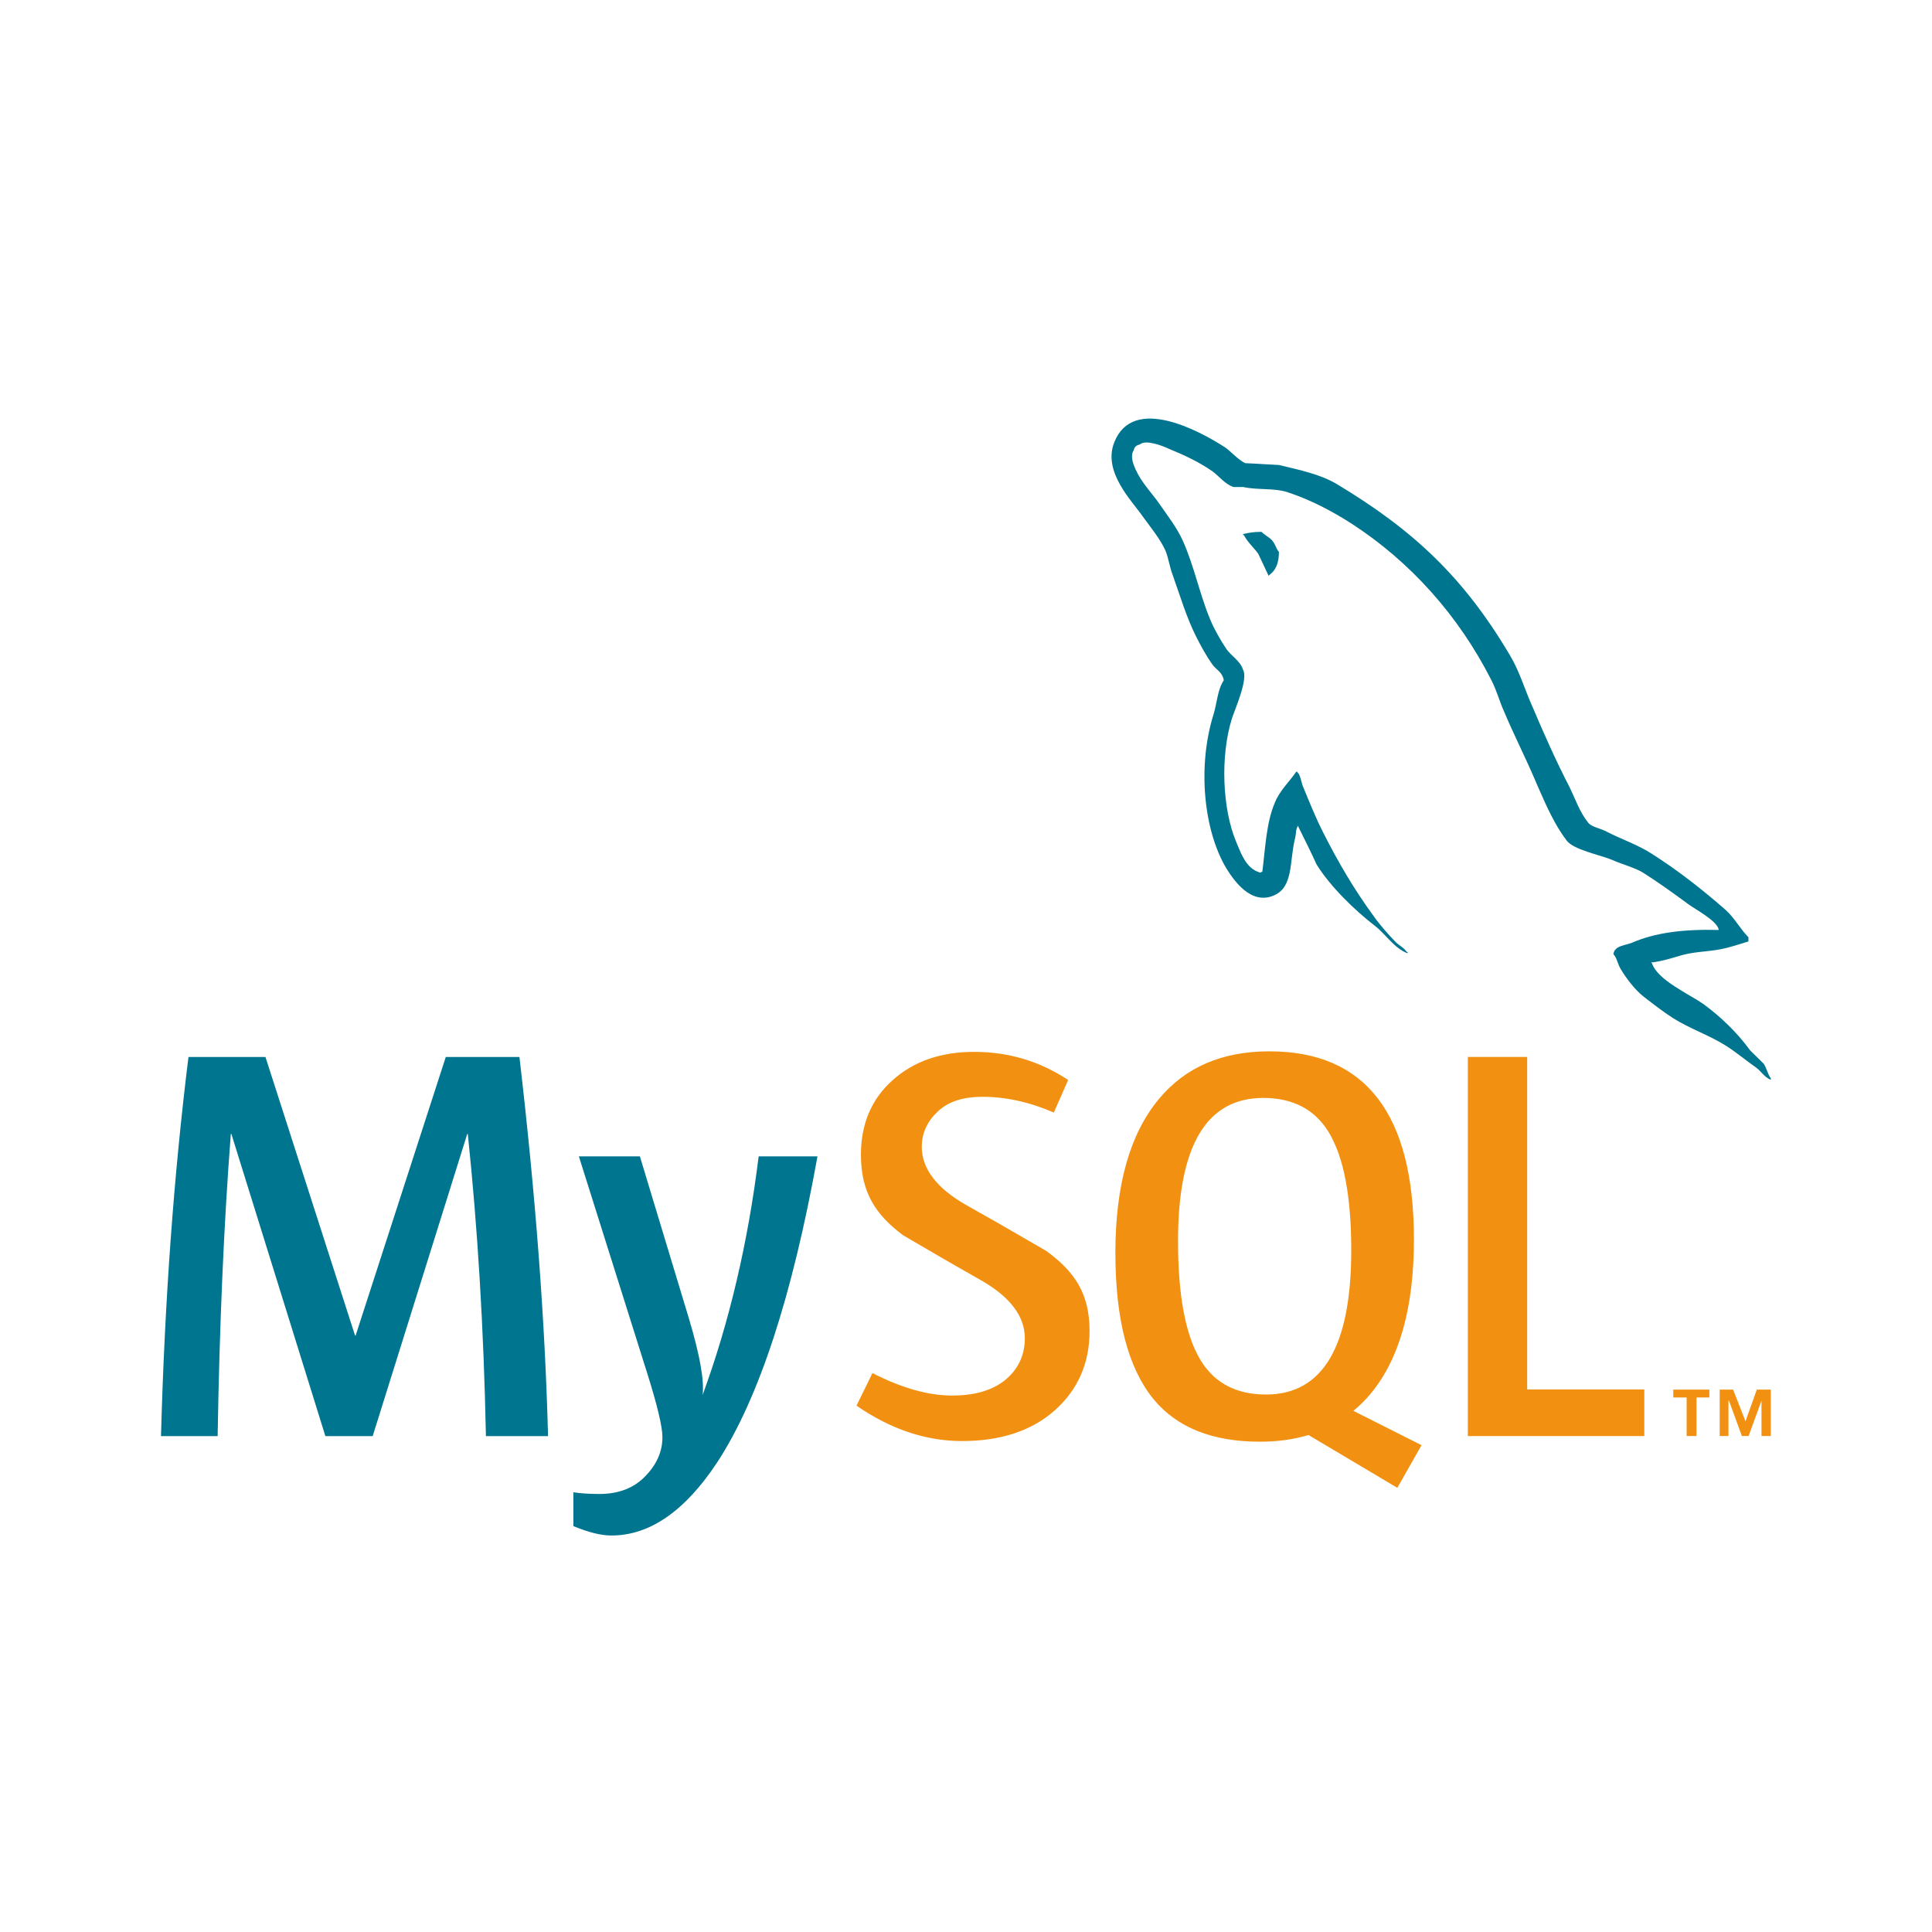
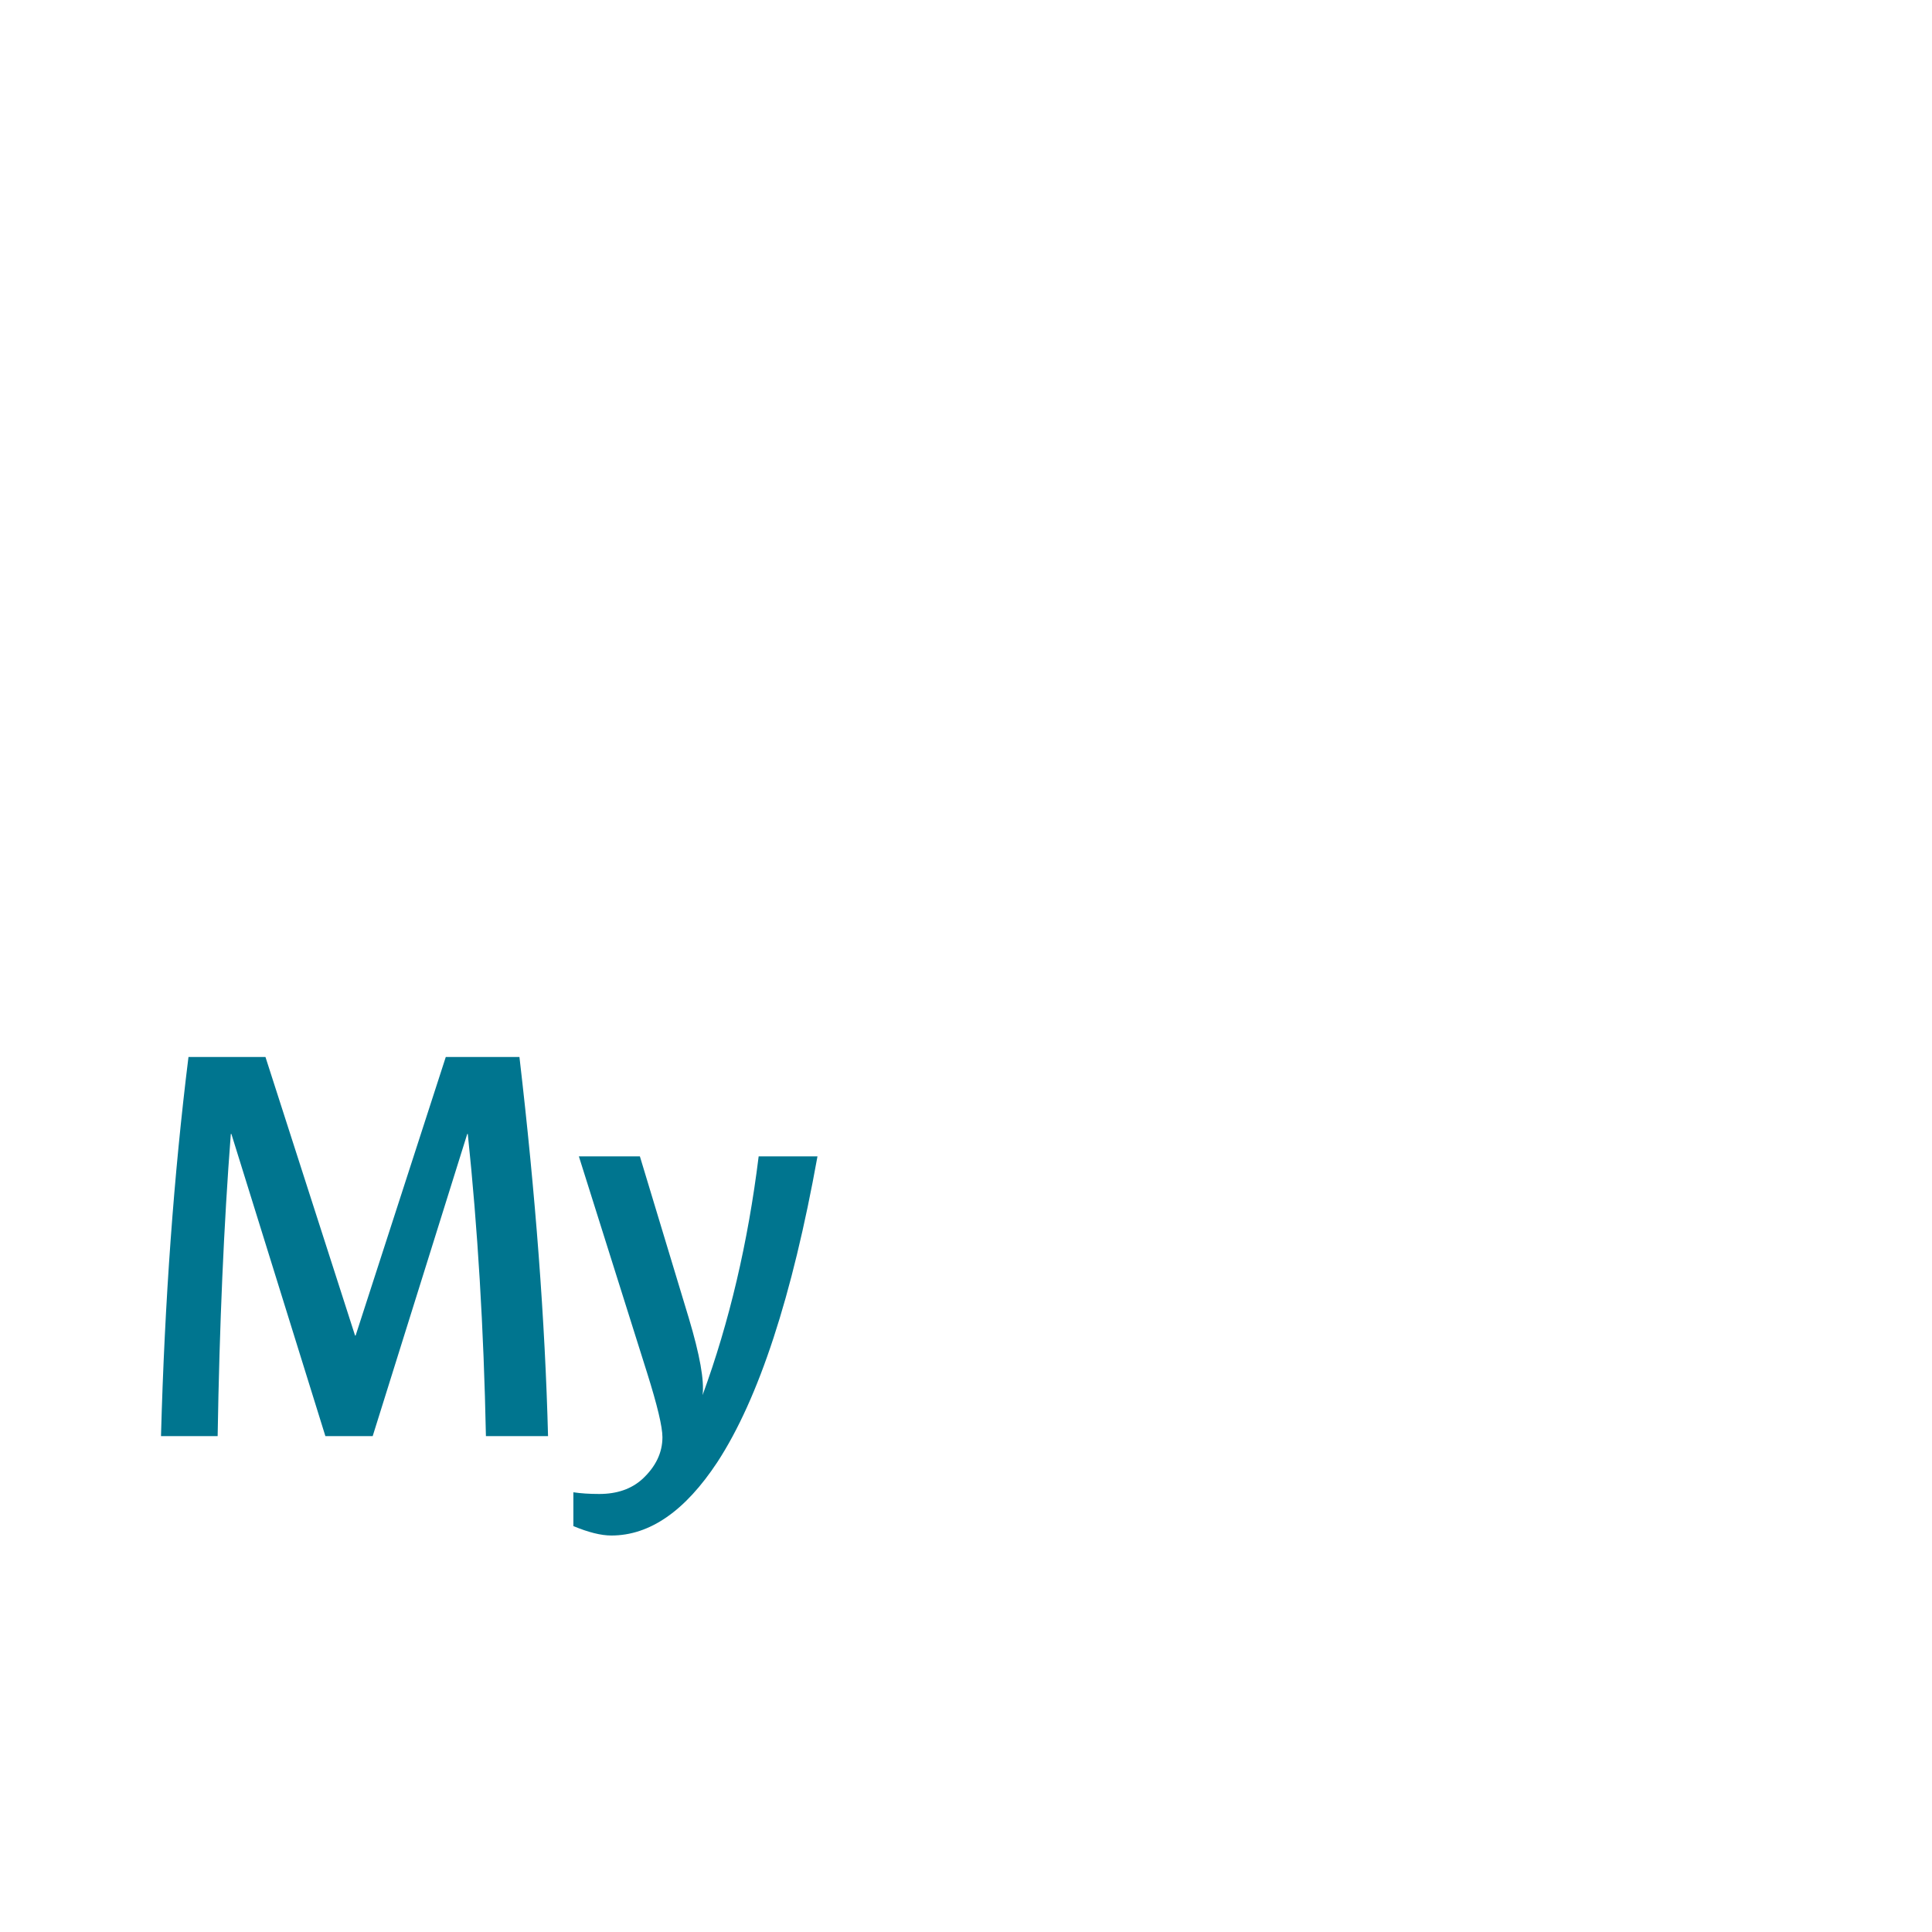
<svg xmlns="http://www.w3.org/2000/svg" width="72" height="72" viewBox="0 0 72 72" fill="none">
  <path d="M23.847 43.095L25.67 49.123C26.08 50.492 26.251 51.447 26.183 51.991C27.18 49.27 27.876 46.305 28.273 43.095H30.465C29.523 48.321 28.279 52.118 26.736 54.486C25.533 56.312 24.216 57.224 22.782 57.224C22.399 57.224 21.928 57.106 21.368 56.873V55.613C21.641 55.654 21.962 55.676 22.331 55.676C23 55.676 23.54 55.487 23.95 55.11C24.441 54.65 24.687 54.134 24.687 53.561C24.687 53.17 24.495 52.368 24.113 51.155L21.573 43.095H23.847ZM9.893 39.391L13.232 49.772H13.253L16.613 39.391H19.358C19.959 44.539 20.314 49.25 20.424 53.52H18.109C18.028 49.528 17.802 45.775 17.433 42.259H17.413L13.889 53.52H12.126L8.623 42.259H8.602C8.342 45.636 8.179 49.389 8.111 53.52H6C6.136 48.496 6.478 43.787 7.024 39.391H9.893Z" fill="#00758F" />
-   <path d="M47.304 39.18C50.897 39.18 52.693 41.518 52.693 46.193C52.693 48.733 52.153 50.651 51.073 51.948C50.879 52.184 50.664 52.389 50.437 52.579L52.98 53.859L52.977 53.859L52.074 55.447L48.764 53.479C48.215 53.645 47.611 53.728 46.953 53.728C45.189 53.728 43.872 53.204 43.001 52.158C42.045 51 41.567 49.178 41.567 46.695C41.567 44.169 42.106 42.258 43.186 40.96C44.169 39.773 45.542 39.18 47.304 39.18ZM36.304 39.2C37.588 39.2 38.755 39.55 39.807 40.248L39.273 41.461C38.373 41.071 37.486 40.875 36.611 40.875C35.901 40.875 35.354 41.049 34.973 41.4C34.589 41.747 34.352 42.193 34.352 42.738C34.352 43.575 34.937 44.301 36.018 44.914C36.372 45.111 36.724 45.31 37.076 45.512L37.157 45.558L37.197 45.581L37.278 45.628L37.318 45.651L37.399 45.697C38.217 46.167 38.986 46.615 38.986 46.615C40.066 47.397 40.605 48.23 40.605 49.602C40.605 50.8 40.174 51.784 39.315 52.554C38.455 53.32 37.3 53.704 35.854 53.704C34.501 53.704 33.19 53.262 31.92 52.385L32.514 51.171C33.607 51.729 34.596 52.008 35.484 52.008C36.317 52.008 36.969 51.819 37.441 51.444C37.911 51.068 38.193 50.542 38.193 49.875C38.193 49.036 37.62 48.319 36.57 47.718C36.241 47.532 35.913 47.346 35.586 47.157L35.505 47.11C35.358 47.025 35.209 46.939 35.063 46.855L34.984 46.809C34.274 46.398 33.661 46.038 33.661 46.038C32.61 45.256 32.084 44.416 32.084 43.032C32.084 41.887 32.477 40.962 33.261 40.258C34.047 39.553 35.062 39.2 36.304 39.2ZM56.914 39.389V51.781H61.278V53.519H54.702V39.389L56.914 39.389ZM63.703 51.786V52.08H63.223V53.517H62.856V52.08H62.358V51.786H63.703ZM64.588 51.786L65.049 52.966L65.472 51.786H65.992V53.517H65.646V52.2L65.165 53.517H64.915L64.433 52.2H64.415V53.517H64.088V51.786H64.588ZM47.078 40.917C44.961 40.917 43.902 42.697 43.902 46.255C43.902 48.293 44.183 49.771 44.743 50.692C45.262 51.544 46.075 51.97 47.181 51.97C49.298 51.97 50.357 50.176 50.357 46.59C50.357 44.58 50.076 43.115 49.517 42.194C48.997 41.343 48.185 40.917 47.078 40.917" fill="#F29111" />
-   <path d="M41.529 16.475C42.231 14.717 44.687 16.048 45.64 16.663C45.873 16.816 46.141 17.141 46.409 17.261C46.827 17.277 47.244 17.311 47.663 17.329C48.447 17.517 49.183 17.67 49.801 18.029C52.675 19.753 54.546 21.511 56.268 24.414C56.636 25.029 56.82 25.694 57.12 26.359C57.538 27.351 58.006 28.392 58.49 29.33C58.707 29.774 58.875 30.269 59.176 30.644C59.293 30.816 59.627 30.867 59.827 30.969C60.378 31.26 61.047 31.481 61.566 31.823C62.535 32.438 63.471 33.172 64.323 33.923C64.641 34.212 64.857 34.623 65.159 34.929V35.084C64.891 35.168 64.623 35.254 64.356 35.323C63.771 35.476 63.253 35.441 62.685 35.594C62.335 35.698 61.899 35.835 61.532 35.87L61.566 35.904C61.782 36.534 62.952 37.046 63.488 37.423C64.138 37.901 64.74 38.481 65.225 39.147C65.392 39.316 65.56 39.471 65.727 39.641C65.843 39.812 65.876 40.034 65.994 40.187V40.239C65.863 40.192 65.769 40.103 65.68 40.009L65.627 39.953C65.574 39.897 65.521 39.841 65.46 39.796C65.091 39.539 64.724 39.232 64.356 38.993C63.721 38.584 62.986 38.346 62.335 37.934C61.967 37.695 61.616 37.423 61.265 37.15C60.947 36.91 60.596 36.45 60.396 36.108C60.279 35.92 60.262 35.698 60.128 35.562C60.152 35.334 60.357 35.266 60.564 35.21L60.611 35.198C60.682 35.179 60.752 35.16 60.813 35.135C61.682 34.759 62.718 34.623 64.055 34.657C64.005 34.315 63.169 33.888 62.902 33.684C62.367 33.29 61.8 32.88 61.232 32.522C60.931 32.335 60.412 32.198 60.078 32.045C59.627 31.857 58.624 31.669 58.374 31.311C57.95 30.747 57.644 30.074 57.348 29.394L57.267 29.208C57.241 29.146 57.214 29.085 57.187 29.023C56.837 28.204 56.402 27.351 56.051 26.513C55.867 26.104 55.783 25.745 55.582 25.353C54.362 22.946 52.558 20.931 50.369 19.514C49.65 19.053 48.848 18.626 47.963 18.336C47.462 18.182 46.859 18.267 46.325 18.149H45.973C45.673 18.063 45.422 17.738 45.188 17.567C44.671 17.209 44.153 16.969 43.534 16.714C43.317 16.611 42.698 16.373 42.482 16.561C42.348 16.595 42.281 16.646 42.248 16.783C42.114 16.987 42.231 17.295 42.314 17.483C42.565 18.029 42.916 18.353 43.234 18.814C43.517 19.223 43.869 19.684 44.07 20.129C44.503 21.084 44.704 22.143 45.106 23.099C45.255 23.458 45.49 23.867 45.707 24.191C45.89 24.448 46.224 24.634 46.325 24.96C46.526 25.302 46.024 26.428 45.907 26.786C45.472 28.186 45.556 30.132 46.058 31.346L46.084 31.41L46.111 31.475C46.294 31.919 46.49 32.398 46.977 32.522C47.01 32.488 46.977 32.506 47.043 32.488C47.161 31.549 47.194 30.644 47.512 29.909C47.696 29.45 48.062 29.125 48.313 28.75C48.481 28.852 48.481 29.16 48.581 29.364C48.798 29.893 49.032 30.473 49.3 31.003C49.85 32.096 50.469 33.155 51.171 34.11C51.406 34.452 51.739 34.827 52.04 35.135C52.174 35.254 52.324 35.323 52.425 35.476H52.457V35.527C51.956 35.339 51.638 34.811 51.238 34.502C50.486 33.922 49.584 33.051 49.065 32.216C48.848 31.736 48.614 31.276 48.38 30.799V30.765C48.28 30.901 48.313 31.036 48.263 31.243C48.046 32.096 48.214 33.069 47.462 33.376C46.609 33.735 45.974 32.796 45.707 32.369C44.854 30.952 44.62 28.562 45.222 26.633C45.355 26.206 45.373 25.694 45.607 25.353C45.556 25.045 45.323 24.96 45.188 24.771C44.954 24.449 44.754 24.073 44.571 23.714C44.219 23.014 43.969 22.177 43.702 21.426C43.584 21.119 43.551 20.811 43.434 20.521C43.234 20.078 42.866 19.633 42.582 19.241C42.198 18.678 41.078 17.585 41.529 16.475ZM47.01 19.82C47.054 19.865 47.108 19.905 47.164 19.945L47.231 19.992C47.321 20.055 47.408 20.122 47.461 20.212C47.545 20.332 47.561 20.451 47.662 20.571C47.662 20.982 47.545 21.254 47.31 21.424C47.31 21.424 47.294 21.442 47.277 21.459C47.144 21.186 47.027 20.913 46.892 20.64C46.726 20.402 46.492 20.212 46.357 19.94H46.325V19.905C46.526 19.855 46.726 19.82 47.01 19.82Z" fill="#00758F" />
</svg>